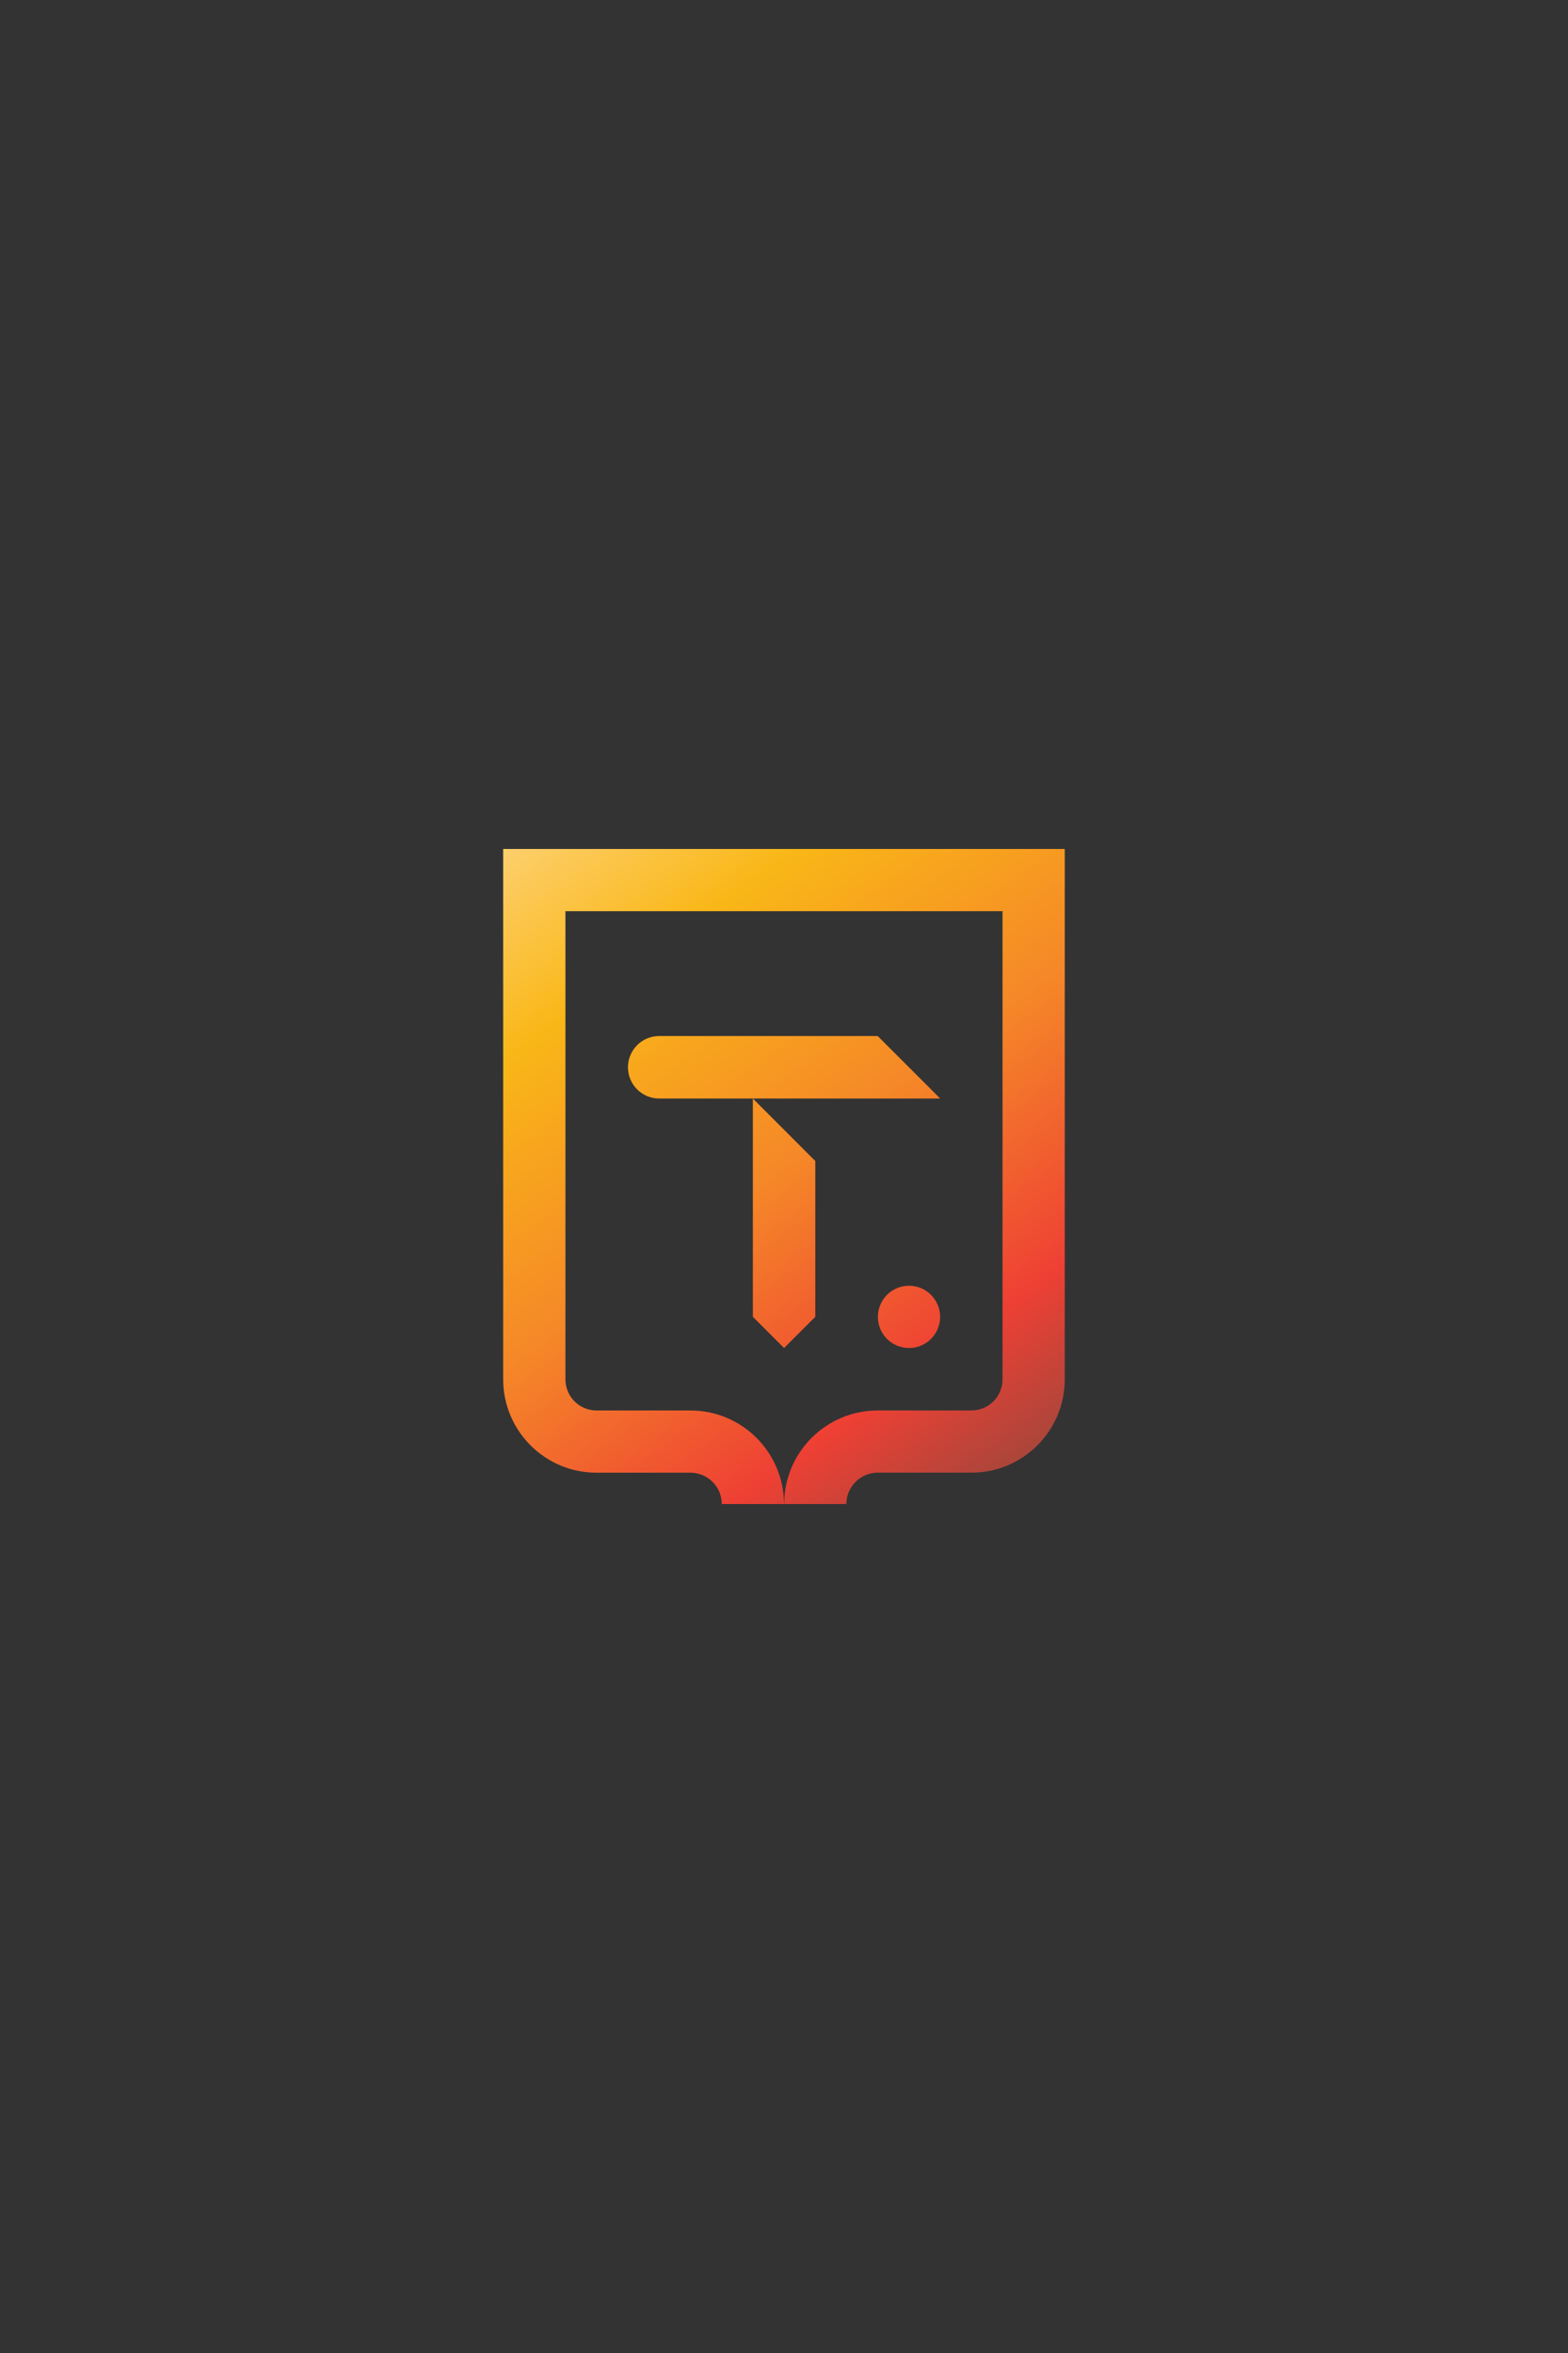
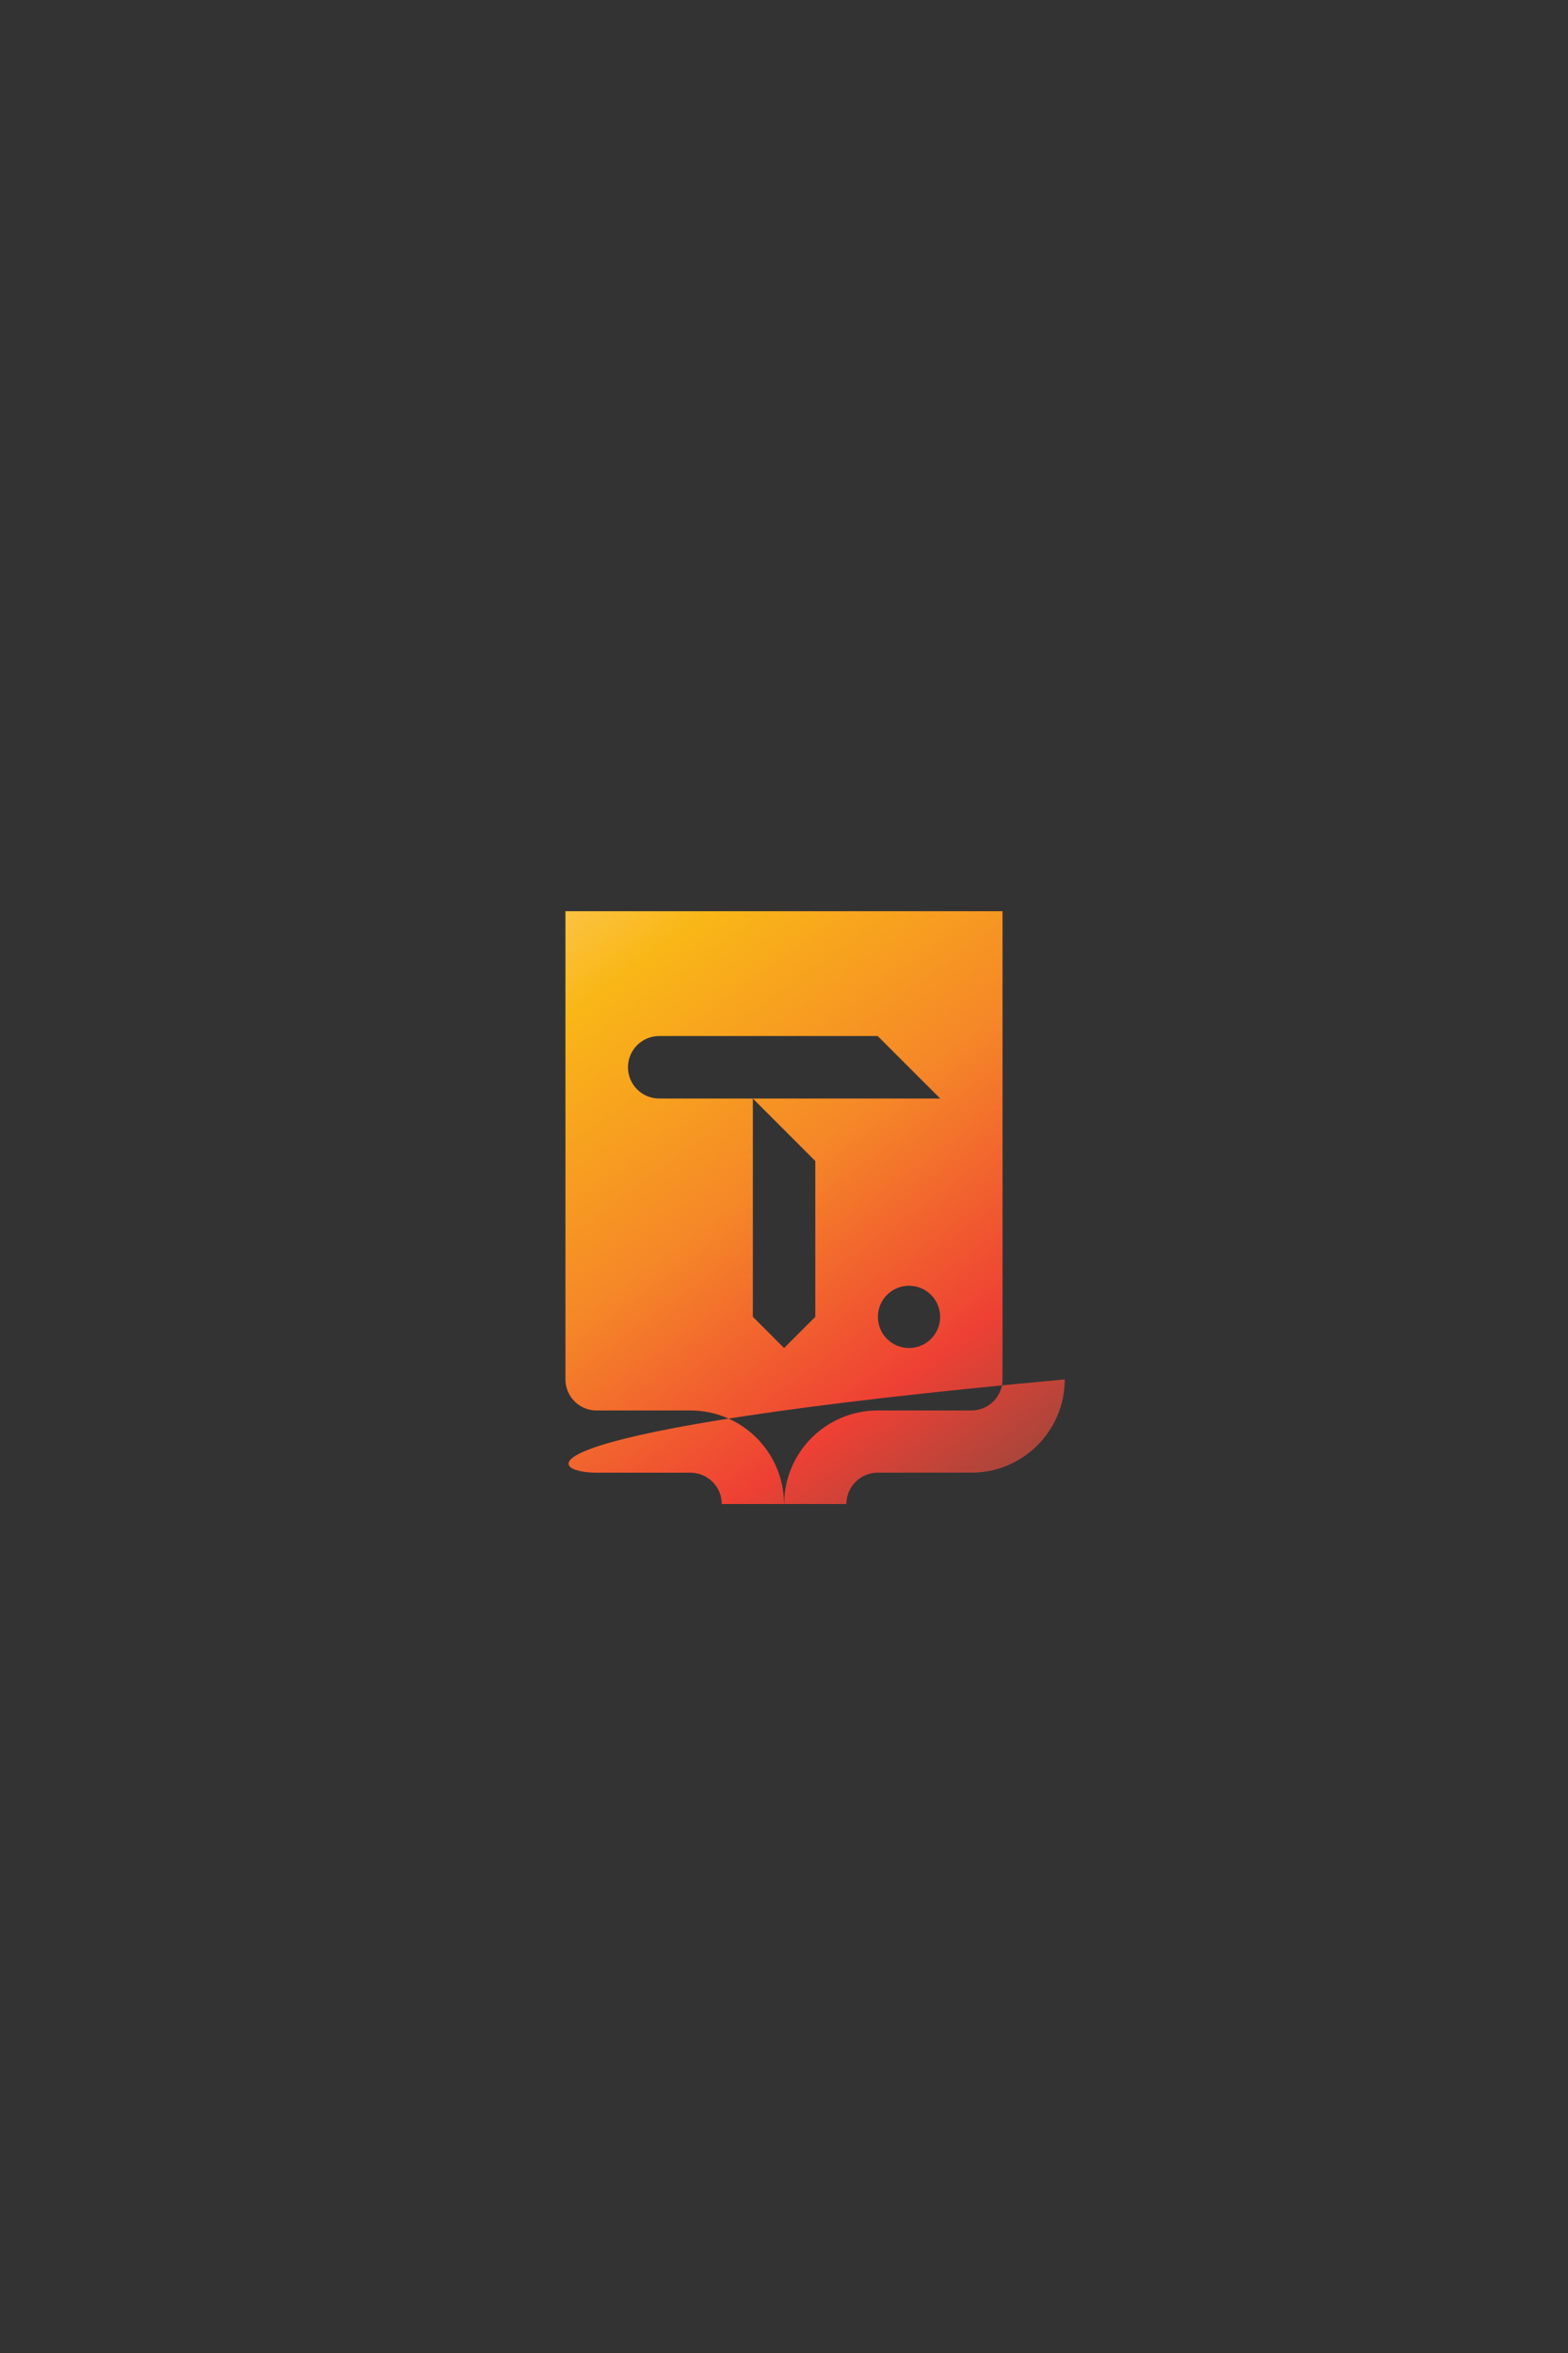
<svg xmlns="http://www.w3.org/2000/svg" width="600" height="900" viewBox="0 0 600 900" fill="none">
  <rect x="0" y="0" width="600" height="900" fill="#333333" stroke="none" />
-   <path fill-rule="evenodd" clip-rule="evenodd" d="M264.195 563.295C270.805 563.295 276.185 568.675 276.185 575.285H299.995C299.995 555.555 283.945 539.495 264.205 539.495H228.245C221.695 539.495 216.365 534.165 216.365 527.615V348.525H383.625V527.605C383.625 534.155 378.295 539.485 371.745 539.485H335.855C316.125 539.485 300.065 555.535 300.065 575.275H323.875C323.875 568.665 329.255 563.285 335.865 563.285H371.755C391.425 563.285 407.435 547.285 407.435 527.605V324.715H192.545V527.615C192.545 547.285 208.555 563.295 228.235 563.295H264.195ZM252.245 420.175H359.755V420.165L335.855 396.275H252.245C245.645 396.275 240.295 401.625 240.295 408.225C240.295 414.825 245.645 420.175 252.245 420.175ZM311.975 503.666V444.076L288.085 420.186V503.656L300.035 515.606L311.975 503.666ZM347.835 515.605C354.413 515.605 359.745 510.273 359.745 503.695C359.745 497.117 354.413 491.785 347.835 491.785C341.257 491.785 335.925 497.117 335.925 503.695C335.925 510.273 341.257 515.605 347.835 515.605Z" fill="url(#paint0_linear_2017_8)" />
+   <path fill-rule="evenodd" clip-rule="evenodd" d="M264.195 563.295C270.805 563.295 276.185 568.675 276.185 575.285H299.995C299.995 555.555 283.945 539.495 264.205 539.495H228.245C221.695 539.495 216.365 534.165 216.365 527.615V348.525H383.625V527.605C383.625 534.155 378.295 539.485 371.745 539.485H335.855C316.125 539.485 300.065 555.535 300.065 575.275H323.875C323.875 568.665 329.255 563.285 335.865 563.285H371.755C391.425 563.285 407.435 547.285 407.435 527.605V324.715V527.615C192.545 547.285 208.555 563.295 228.235 563.295H264.195ZM252.245 420.175H359.755V420.165L335.855 396.275H252.245C245.645 396.275 240.295 401.625 240.295 408.225C240.295 414.825 245.645 420.175 252.245 420.175ZM311.975 503.666V444.076L288.085 420.186V503.656L300.035 515.606L311.975 503.666ZM347.835 515.605C354.413 515.605 359.745 510.273 359.745 503.695C359.745 497.117 354.413 491.785 347.835 491.785C341.257 491.785 335.925 497.117 335.925 503.695C335.925 510.273 341.257 515.605 347.835 515.605Z" fill="url(#paint0_linear_2017_8)" />
  <defs>
    <linearGradient id="paint0_linear_2017_8" x1="146.974" y1="218.82" x2="462.556" y2="656.621" gradientUnits="userSpaceOnUse">
      <stop stop-color="white" />
      <stop offset="0.16" stop-color="#FFD98F" />
      <stop offset="0.33" stop-color="#F9B717" />
      <stop offset="0.51" stop-color="#F58728" />
      <stop offset="0.68" stop-color="#EE4034" />
      <stop offset="0.82" stop-color="#8A483E" />
      <stop offset="0.96" stop-color="#3B3B3B" />
    </linearGradient>
  </defs>
</svg>